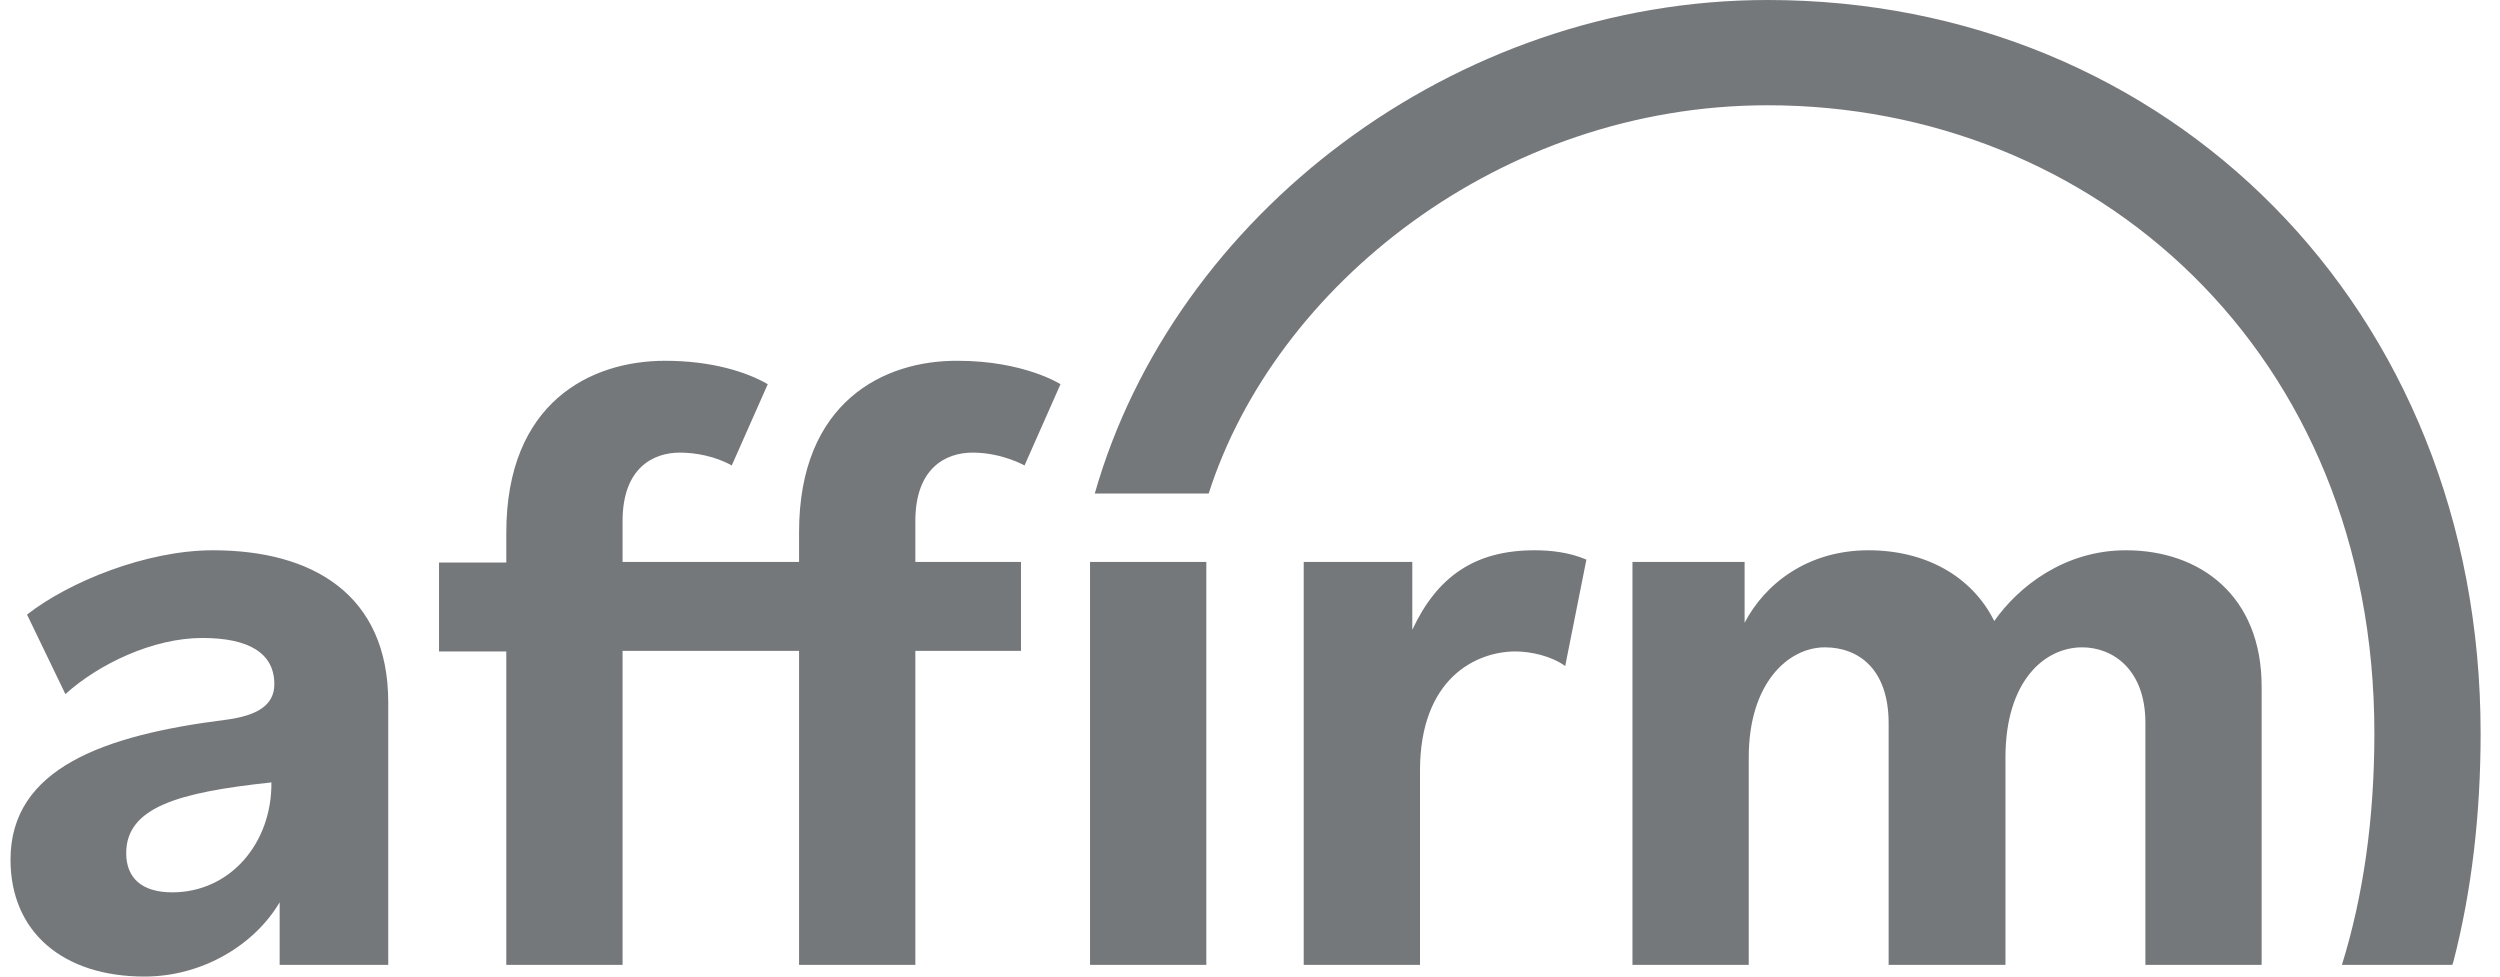
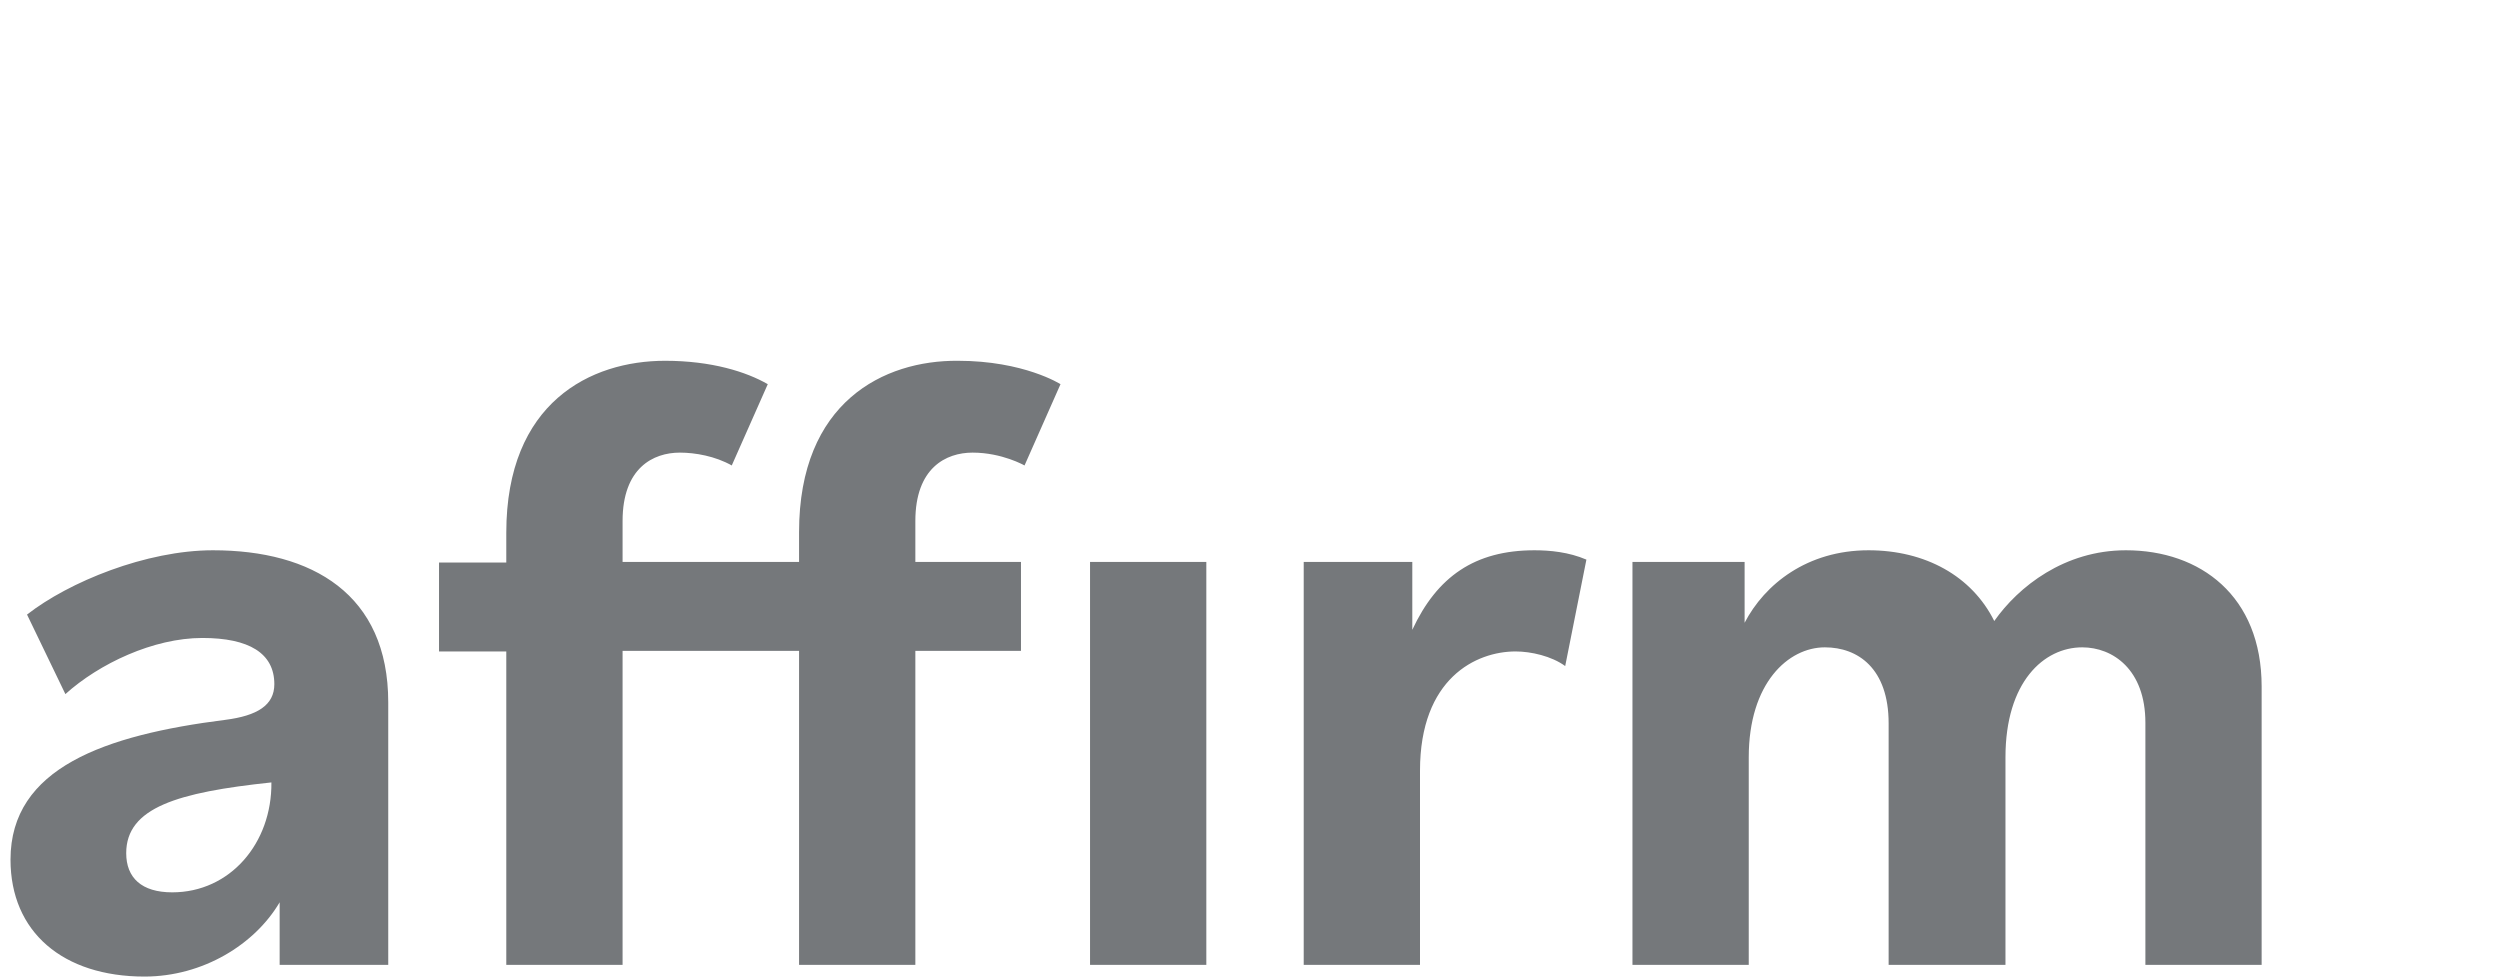
<svg xmlns="http://www.w3.org/2000/svg" width="64" height="25" viewBox="0 0 64 25" fill="none">
  <g clip-path="url(#clip0_54_9303)">
    <path fill-rule="evenodd" clip-rule="evenodd" d="M5.452 14.087C3.744 14.087 1.765 14.895 0.692 15.733L1.674 17.769C2.536 16.991 3.926 16.332 5.18 16.332C6.373 16.332 7.023 16.721 7.023 17.515C7.023 18.054 6.585 18.323 5.769 18.428C2.687 18.817 0.269 19.656 0.269 22.006C0.269 23.862 1.614 25 3.699 25C5.195 25 6.525 24.177 7.159 23.099V24.701H9.939V17.979C9.939 15.21 7.99 14.087 5.452 14.087ZM4.409 22.844C3.623 22.844 3.231 22.47 3.231 21.841C3.231 20.674 4.545 20.284 6.948 20.03C6.963 21.587 5.89 22.844 4.409 22.844ZM36.155 16.123V14.386H33.375V24.701H36.352V19.73C36.352 17.365 37.787 16.677 38.799 16.677C39.192 16.677 39.721 16.796 40.069 17.051L40.612 14.326C40.159 14.132 39.676 14.087 39.283 14.087C37.757 14.087 36.79 14.76 36.155 16.123ZM54.423 14.087C52.852 14.087 51.673 15.015 51.053 15.898C50.479 14.745 49.285 14.087 47.835 14.087C46.264 14.087 45.176 14.955 44.662 15.943V14.386H41.791V24.701H44.768V19.386C44.768 17.485 45.78 16.572 46.717 16.572C47.563 16.572 48.349 17.111 48.349 18.518V24.701H51.34V19.386C51.34 17.455 52.323 16.572 53.305 16.572C54.09 16.572 54.922 17.141 54.922 18.503V24.701H57.898V17.575C57.898 15.254 56.327 14.087 54.423 14.087ZM20.456 13.623V14.386H15.938V13.338C15.938 11.976 16.724 11.587 17.404 11.587C17.797 11.587 18.31 11.677 18.733 11.916L19.655 9.835C19.111 9.521 18.22 9.236 17.026 9.236C15.122 9.236 12.961 10.299 12.961 13.638V14.401H11.239V16.677H12.961V24.701H15.938V16.662H20.456V24.701H23.433V16.662H26.137V14.386H23.433V13.338C23.433 11.976 24.218 11.587 24.898 11.587C25.654 11.587 26.228 11.916 26.228 11.916L27.149 9.835C27.149 9.835 26.213 9.236 24.52 9.236C22.632 9.222 20.456 10.284 20.456 13.623ZM27.905 14.386H30.882V24.701H27.905V14.386Z" fill="#75787B" />
-     <path fill-rule="evenodd" clip-rule="evenodd" d="M45.251 0C37.213 0 30.051 5.524 28.026 12.635H30.942C32.634 7.335 38.391 2.695 45.251 2.695C53.592 2.695 60.784 8.982 60.784 18.773C60.784 20.973 60.497 22.949 59.953 24.701H62.779L62.809 24.611C63.277 22.799 63.504 20.838 63.504 18.773C63.504 7.859 55.481 0 45.251 0Z" fill="#75787B" />
  </g>
  <defs>
    <clipPath id="clip0_54_9303">
      <rect width="63.462" height="25" fill="white" transform="translate(0.269)" />
    </clipPath>
  </defs>
</svg>